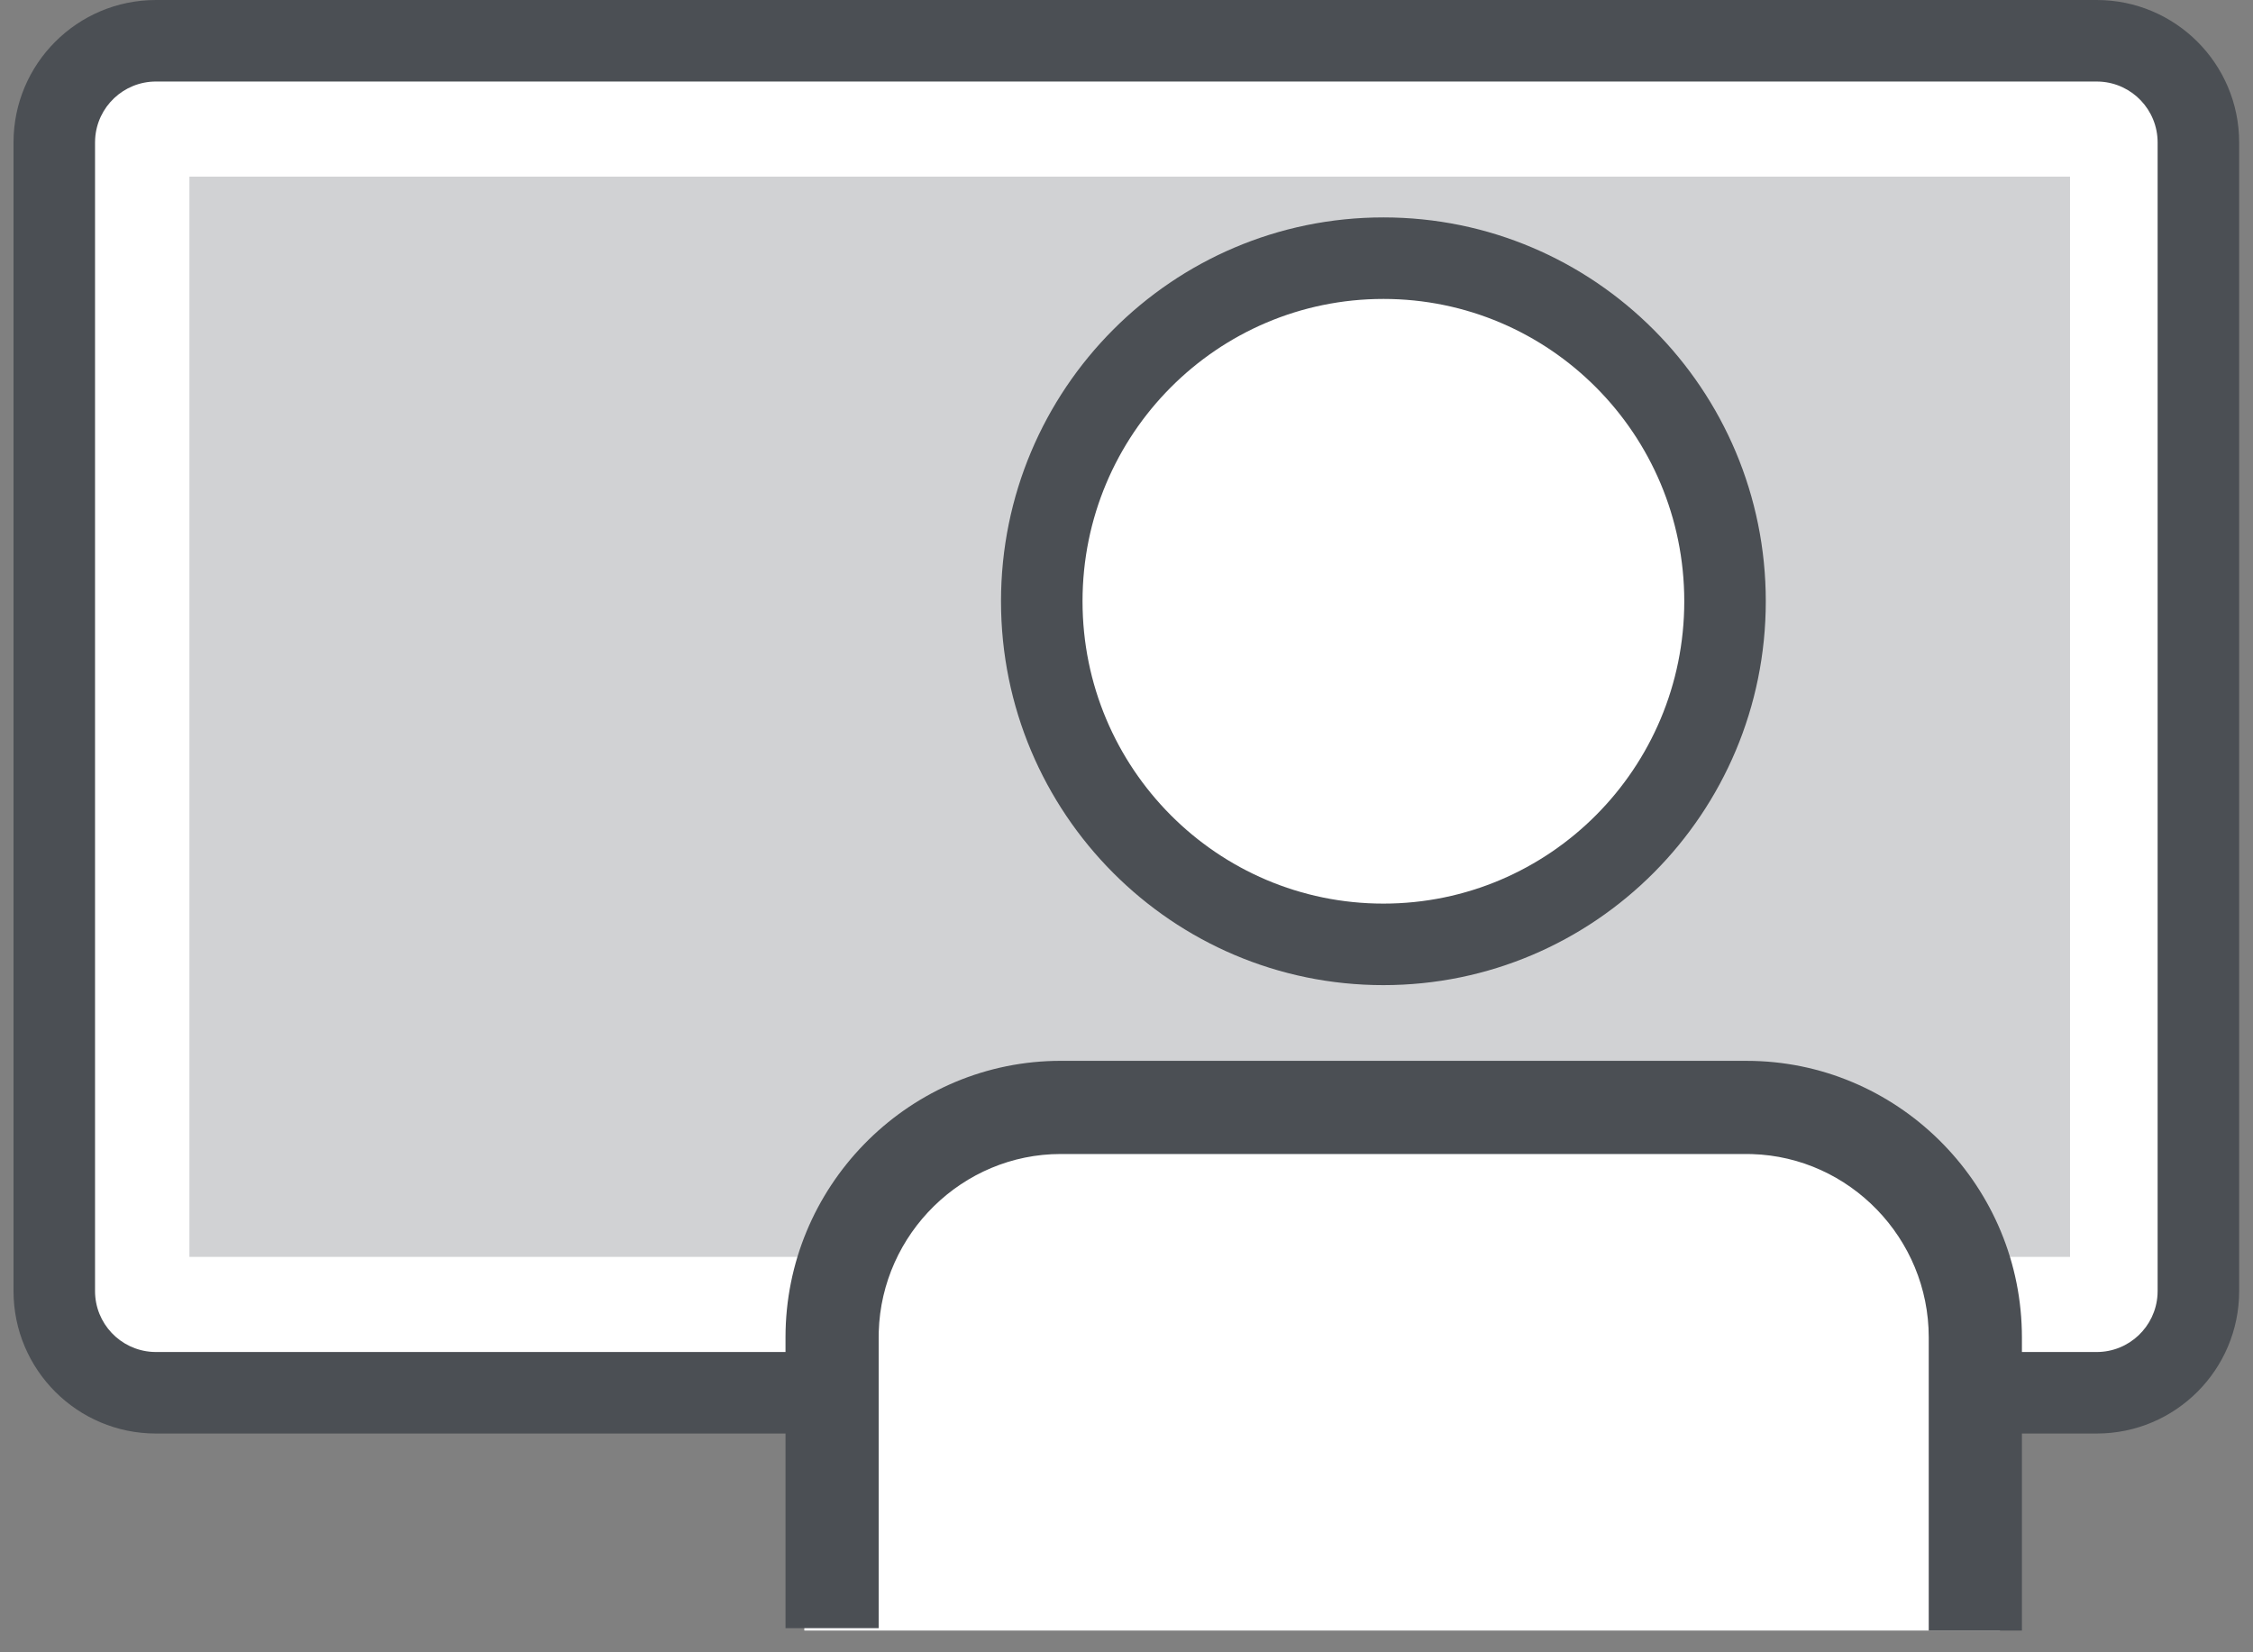
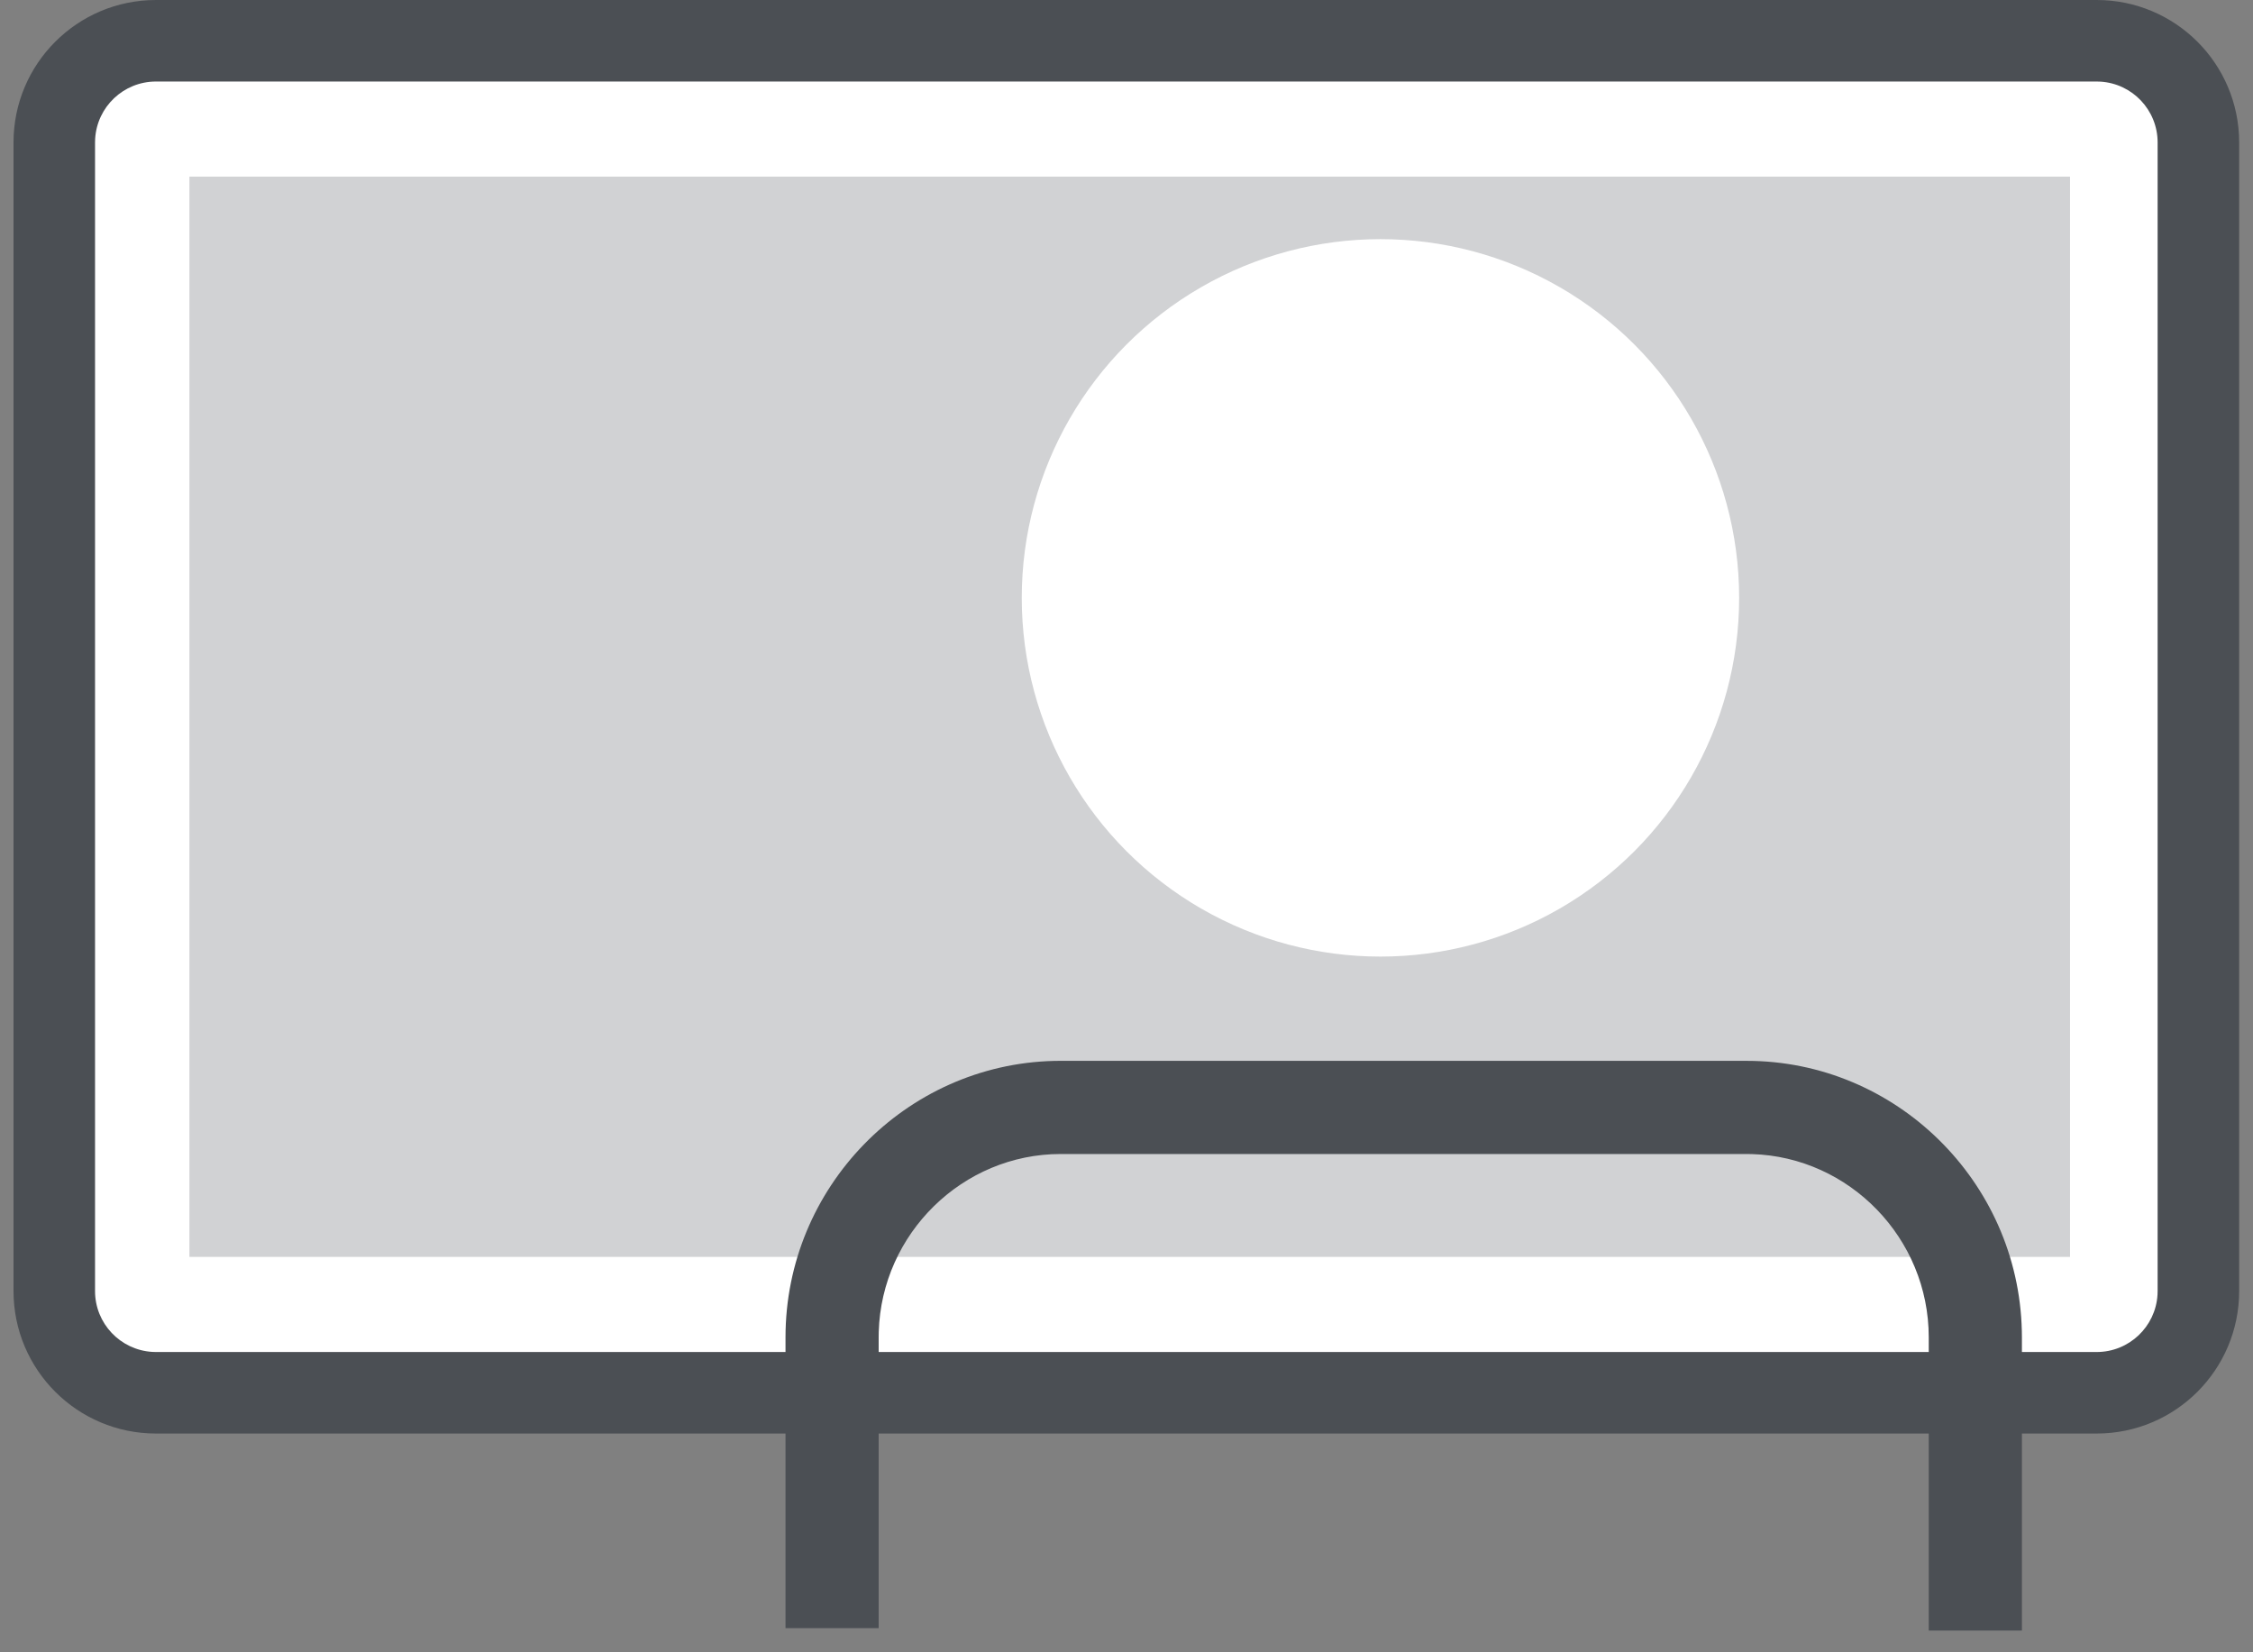
<svg xmlns="http://www.w3.org/2000/svg" width="120" height="88" viewBox="0 0 120 88">
  <rect x="0" y="0" width="120" height="88" fill="#808080" stroke="none" />
  <g fill="none" fill-rule="evenodd">
    <g>
      <g>
        <g transform="translate(-128 -481) translate(128 481) translate(.72)">
          <path fill="#FFF" d="M3.579 3.618H114.737V73.092H3.579z" />
          <path fill="#4B4F54" fill-rule="nonzero" d="M110.954 0c4.191 0 7.589 3.397 7.589 7.588v61.173c0 4.19-3.398 7.588-7.589 7.588H7.588C3.398 76.349 0 72.95 0 68.76V7.588C0 3.398 3.397 0 7.588 0h103.366zm0 4.342H7.588c-1.726 0-3.138 1.348-3.24 3.048l-.006.198v61.173c0 1.726 1.348 3.137 3.048 3.24l.198.006h103.366c1.727 0 3.138-1.348 3.24-3.049l.006-.197V7.588c0-1.726-1.347-3.138-3.048-3.24l-.198-.006z" />
          <path fill="#4B4F54" d="M9.368 9.408H109.535V66.941H9.368z" opacity=".25" />
          <circle cx="72.806" cy="31.842" r="19.105" fill="#FFF" />
-           <path fill="#4B4F54" fill-rule="nonzero" d="M72.963 11.579c-11.25 0-20.367 9.155-20.367 20.444s9.117 20.444 20.367 20.444S93.33 43.312 93.33 32.023s-9.117-20.444-20.367-20.444zm0 4.342c8.848 0 16.025 7.207 16.025 16.102S81.81 48.125 72.963 48.125c-8.848 0-16.025-7.207-16.025-16.102s7.177-16.102 16.025-16.102z" />
-           <path fill="#FFF" d="M55.121 57.895h37.685c7.18 0 13 5.82 13 13v15.947H42.12V70.895c0-7.18 5.82-13 13-13z" />
          <path fill="#4B4F54" fill-rule="nonzero" d="M92.312 56.5c7.953 0 14.465 6.429 14.655 14.367l.005.356v15.62h-4.963v-15.62c0-5.268-4.215-9.601-9.408-9.757l-.29-.005H55.777c-5.228 0-9.538 4.238-9.693 9.47l-.004.292v15.49h-4.962v-15.49c0-7.982 6.395-14.529 14.304-14.72l.355-.004h36.536z" />
        </g>
      </g>
    </g>
  </g>
</svg>